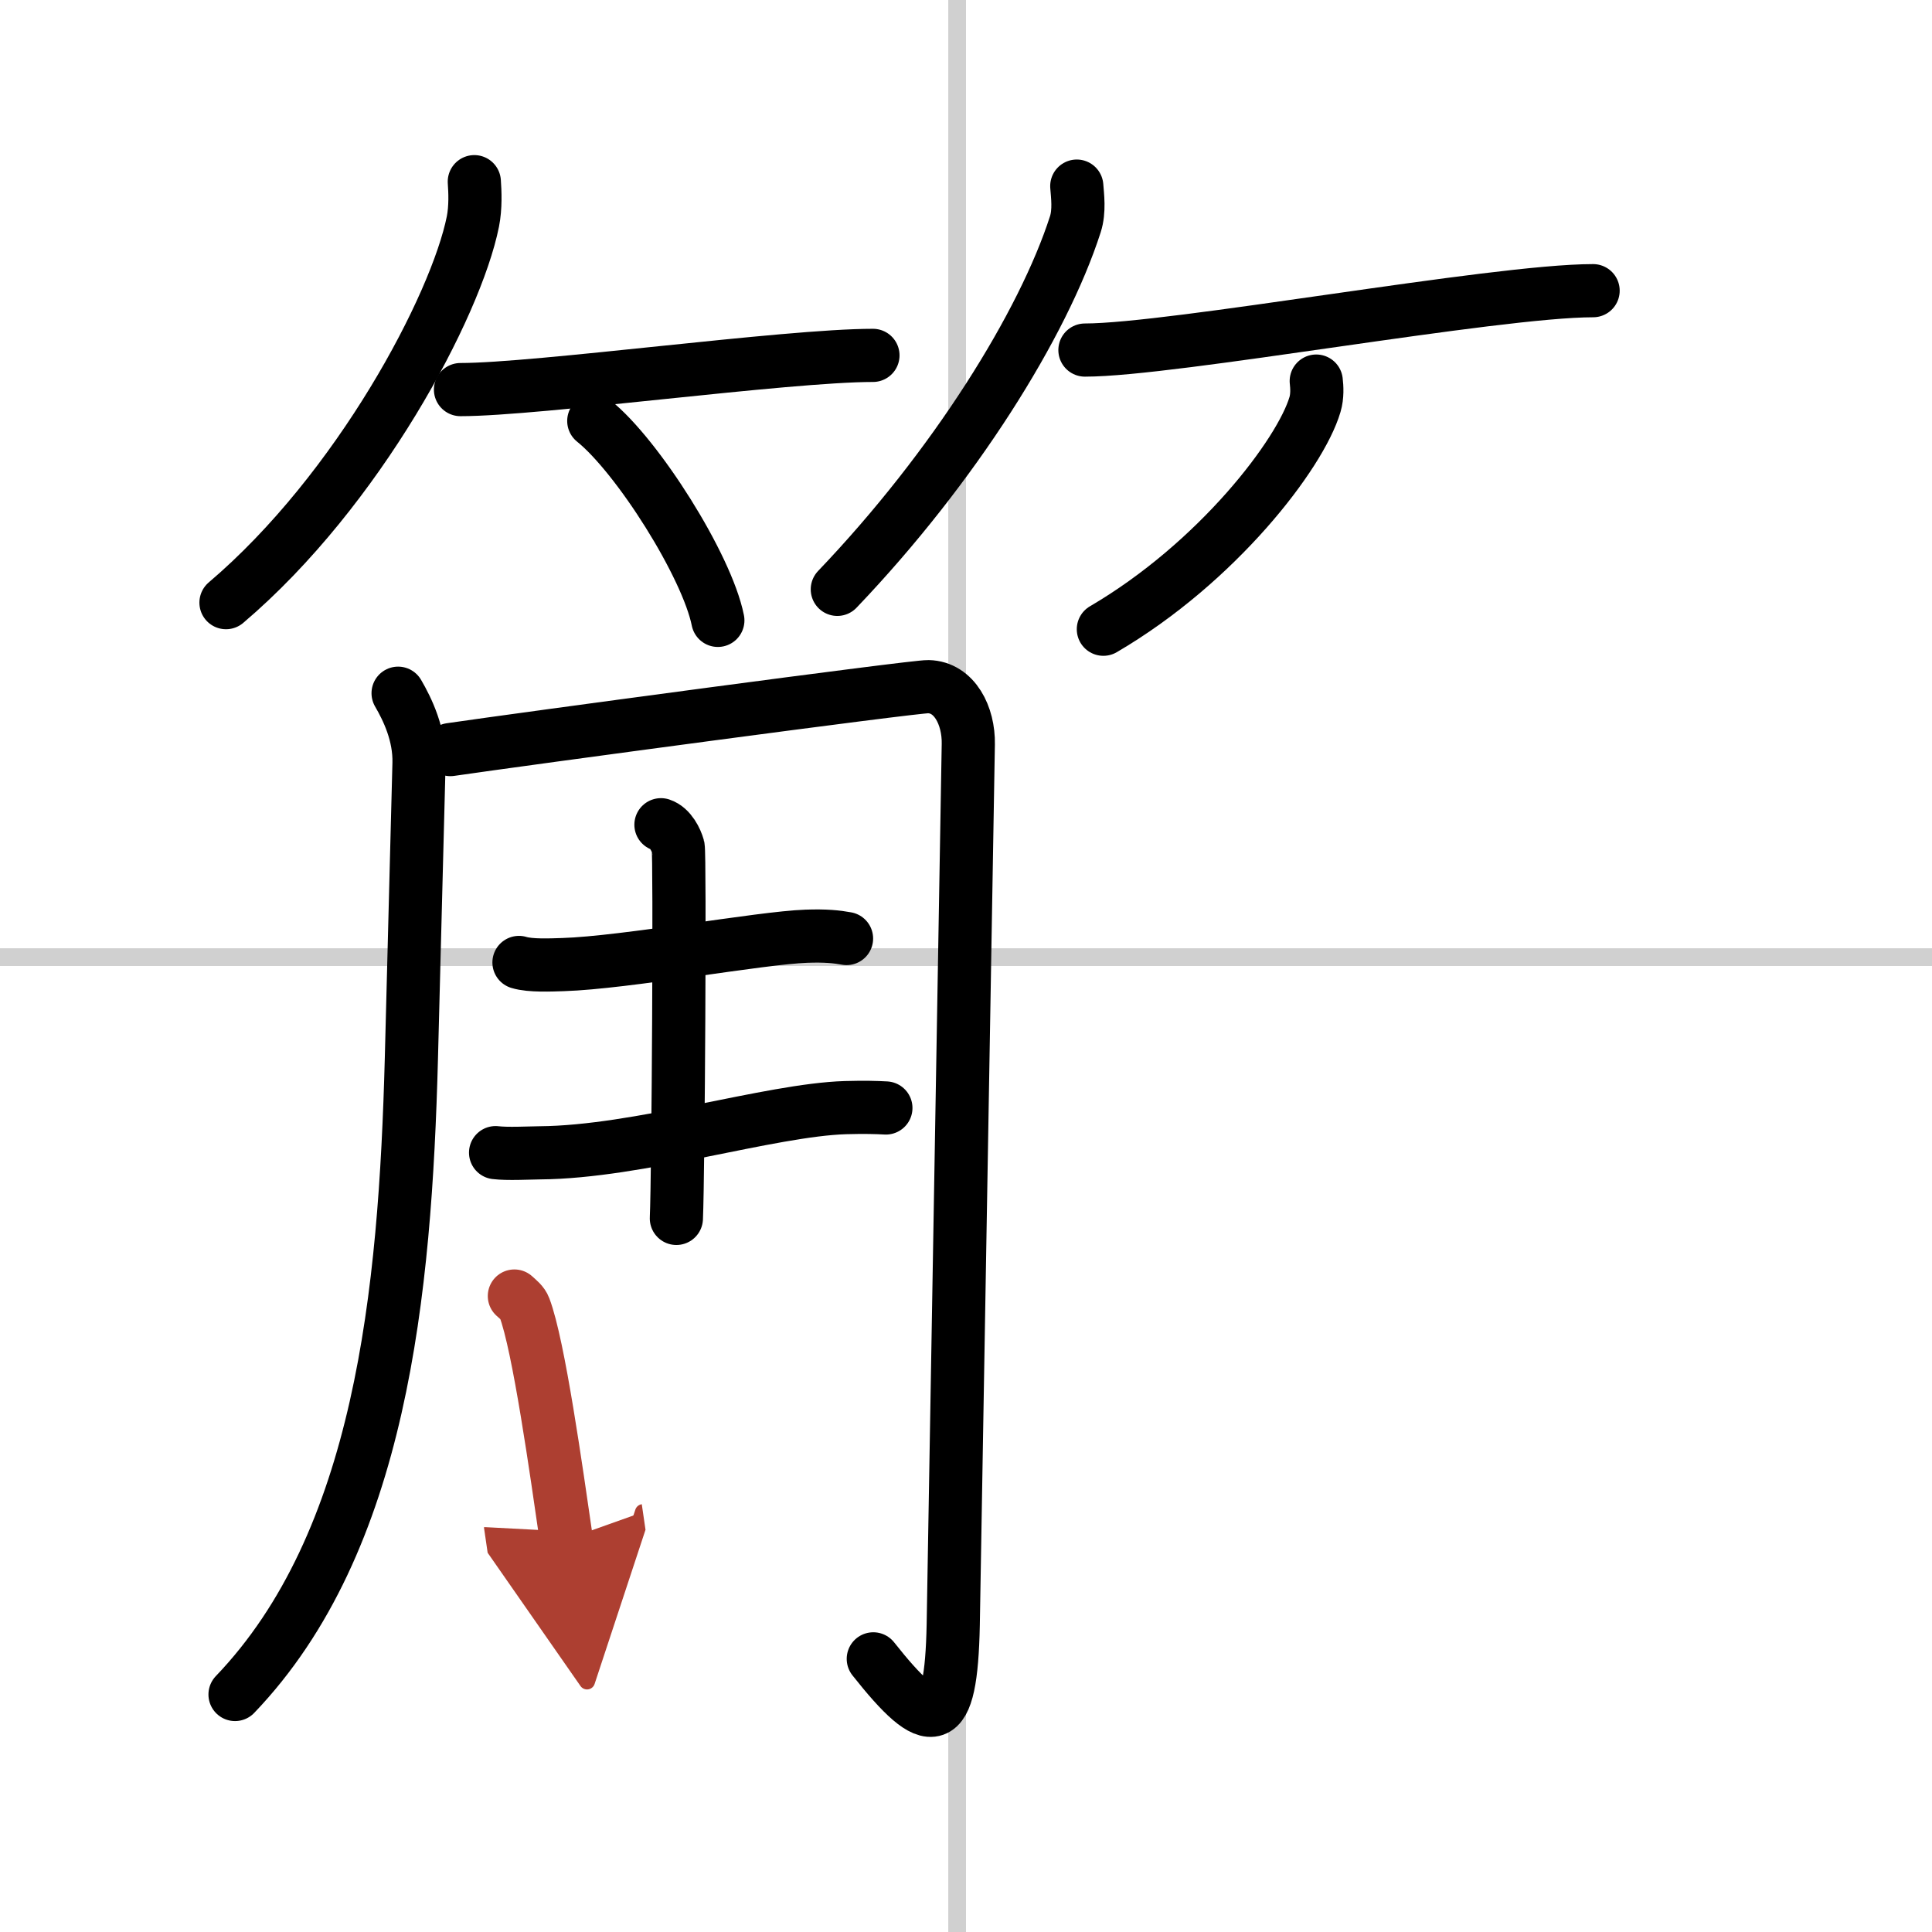
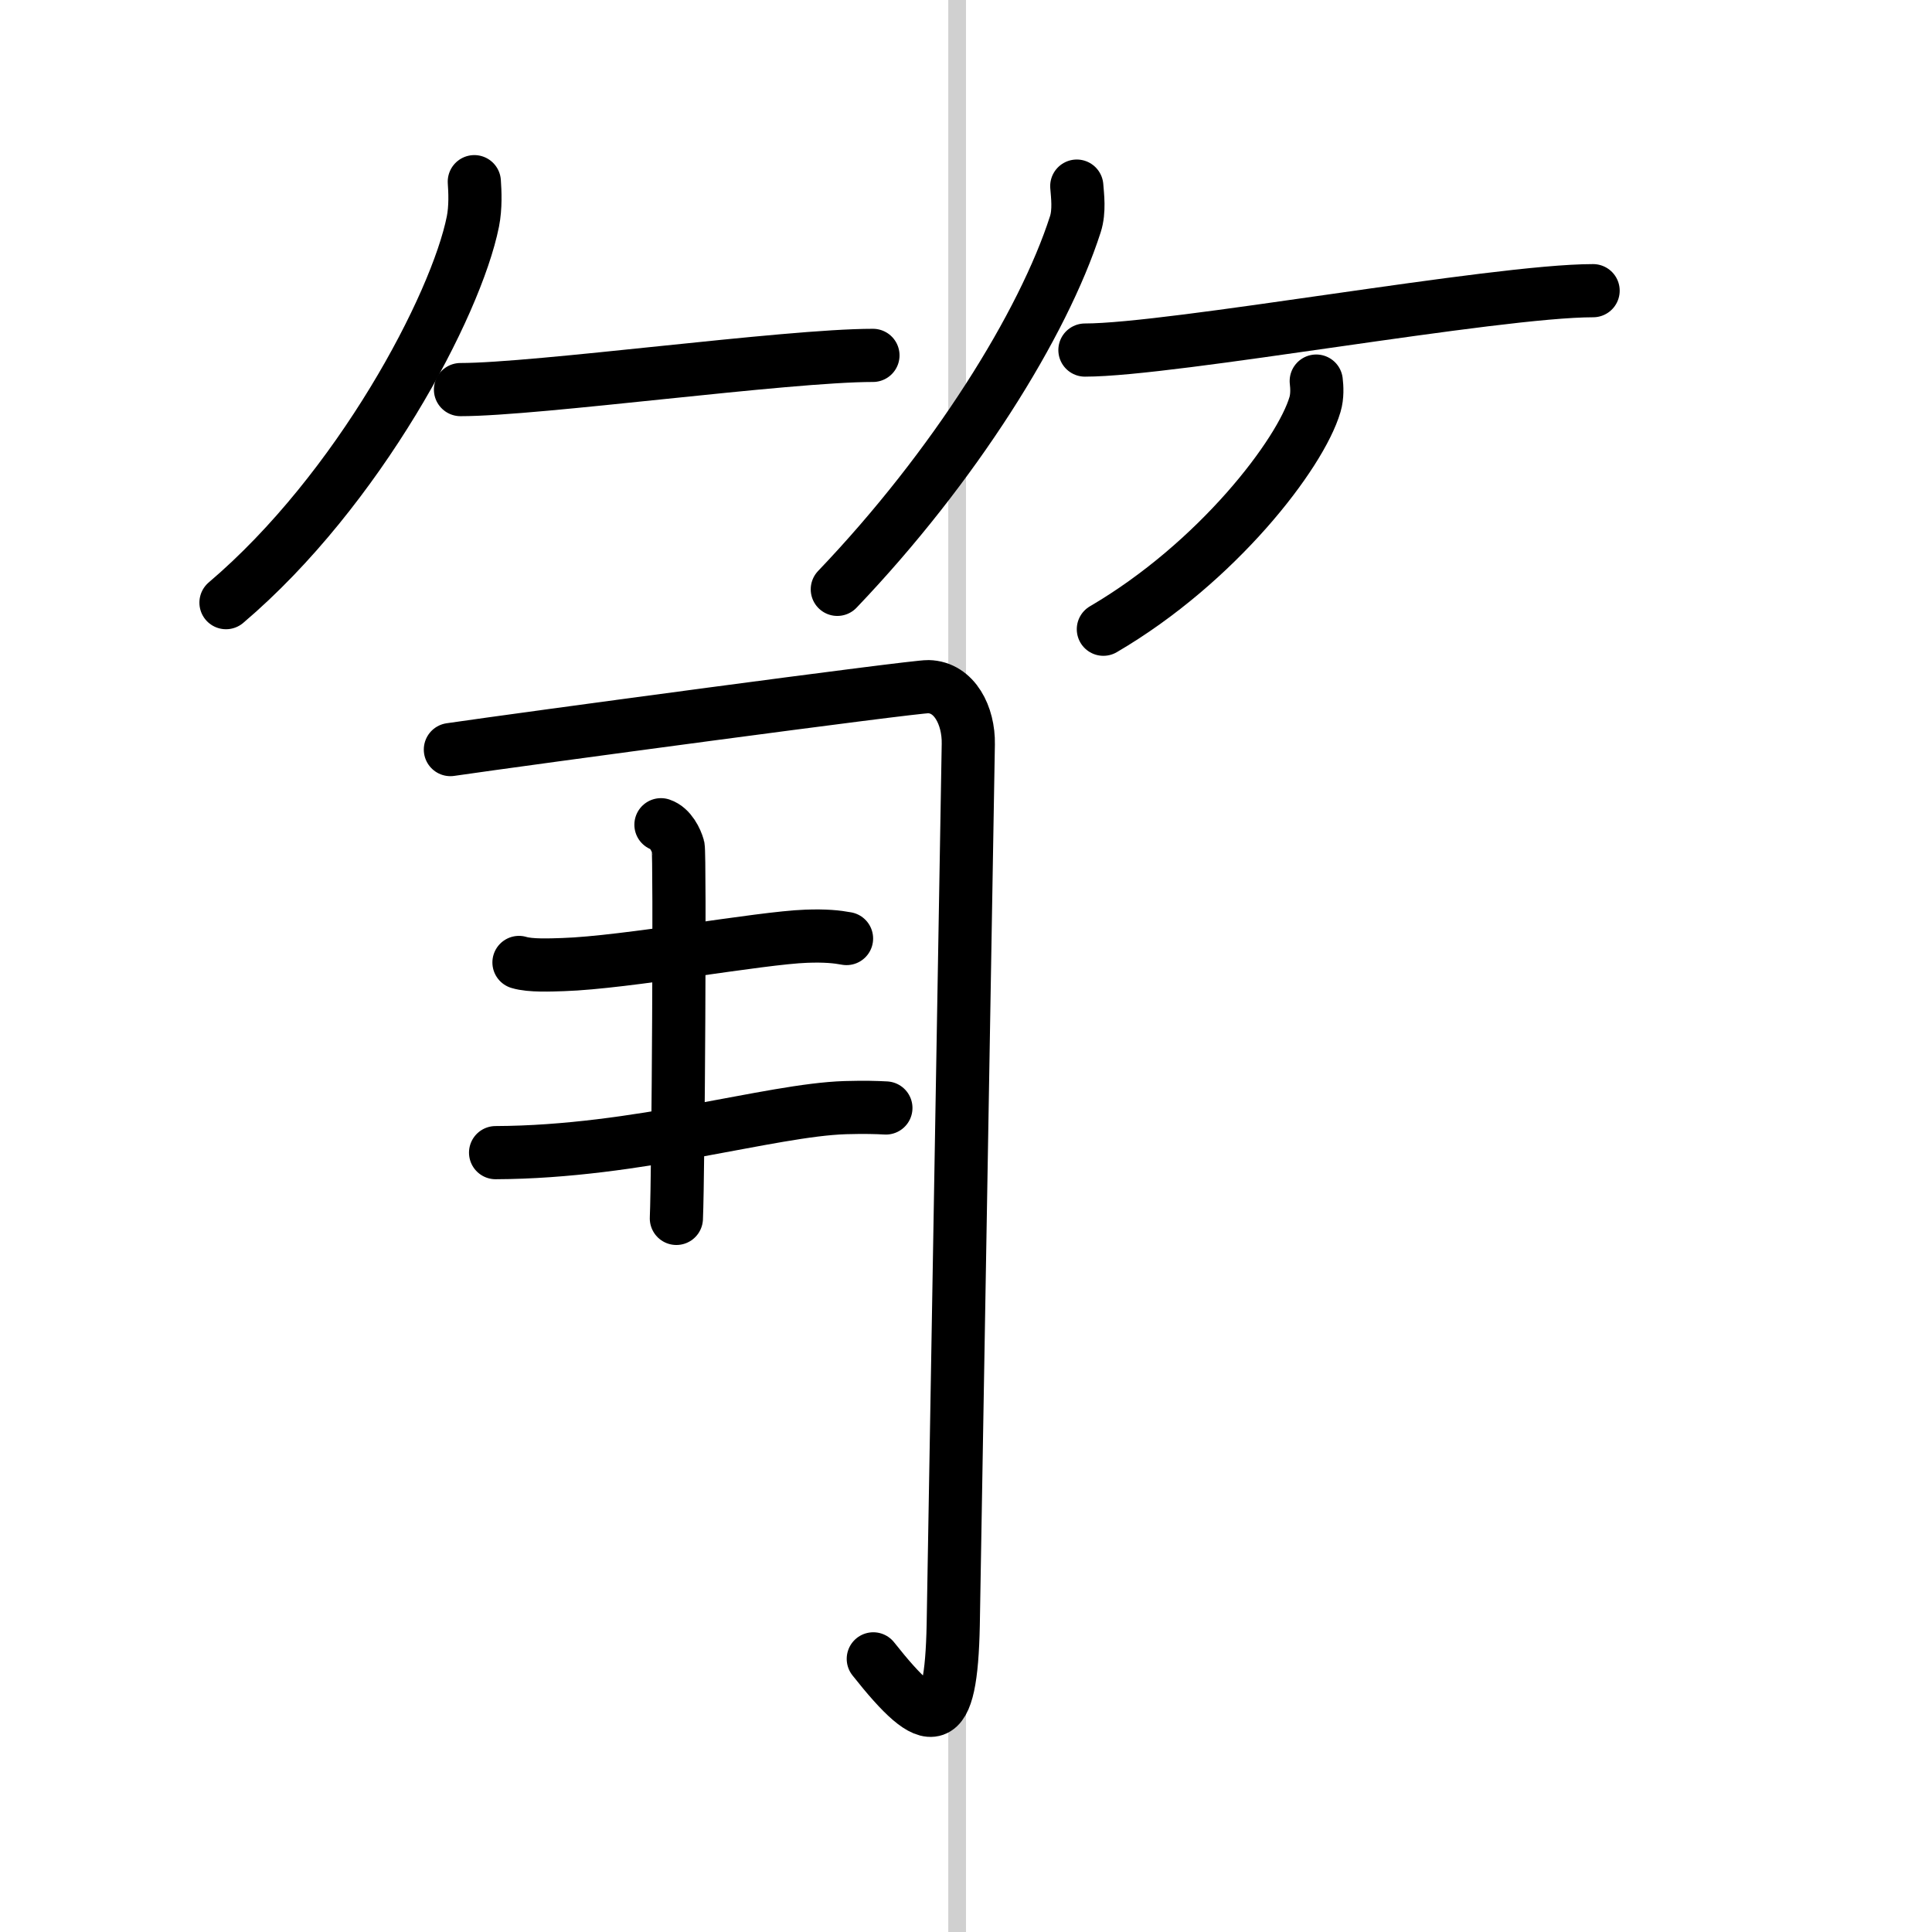
<svg xmlns="http://www.w3.org/2000/svg" width="400" height="400" viewBox="0 0 109 109">
  <defs>
    <marker id="a" markerWidth="4" orient="auto" refX="1" refY="5" viewBox="0 0 10 10">
-       <polyline points="0 0 10 5 0 10 1 5" fill="#ad3f31" stroke="#ad3f31" />
-     </marker>
+       </marker>
  </defs>
  <g fill="none" stroke="#000" stroke-linecap="round" stroke-linejoin="round" stroke-width="3">
    <rect width="100%" height="100%" fill="#fff" stroke="#fff" />
    <line x1="54" x2="54" y2="109" stroke="#d0d0d0" stroke-width="1" />
-     <line x2="109" y1="54" y2="54" stroke="#d0d0d0" stroke-width="1" />
    <path d="m26.76 10.25c0.04 0.56 0.08 1.44-0.08 2.25-0.95 4.74-6.43 15.13-13.93 21.5" />
    <path d="m25.98 21.98c4.36 0 18.37-1.93 23.27-1.93" />
-     <path d="m33.5 23.75c2.47 1.98 6.38 8.16 7 11.25" />
    <path d="m60.75 10.5c0.04 0.54 0.16 1.4-0.08 2.15-1.81 5.63-6.81 13.67-13.43 20.6" />
    <path d="m61.21 19.75c4.95 0 23.11-3.35 28.67-3.35" />
    <path d="m74.26 21.5c0.04 0.33 0.07 0.85-0.07 1.32-0.82 2.79-5.51 8.92-11.94 12.68" />
-     <path d="M22.46,39.11c0.53,0.91,1.22,2.33,1.18,3.95c-0.07,2.51-0.12,4.83-0.43,16.65C22.86,72.94,21.5,87,13.26,95.6" />
    <path d="m25.41 42.29c4.03-0.59 26.16-3.57 26.96-3.55 1.49 0.03 2.29 1.65 2.26 3.24-0.03 1.68-0.78 45.81-0.85 49.68-0.12 6.05-1.21 6.1-4.51 1.93" />
    <path d="m29.28 54.3c0.65 0.2 1.83 0.14 2.49 0.12 3.51-0.11 11.13-1.51 13.72-1.6 1.08-0.04 1.73 0.03 2.27 0.13" />
-     <path d="M27.96,65.03c0.65,0.08,1.85,0.02,2.5,0.01C36,65,43.44,62.62,47.7,62.49c1.09-0.03,1.74-0.01,2.28,0.02" />
+     <path d="M27.96,65.03C36,65,43.44,62.62,47.7,62.49c1.09-0.03,1.74-0.01,2.28,0.02" />
    <path d="m37.29 46.53c0.54 0.18 0.86 0.86 0.97 1.25s0.01 18.47-0.1 20.96" />
-     <path d="m29.02 73.12c0.23 0.21 0.47 0.39 0.57 0.66 0.81 2.13 1.8 9.23 2.36 13.07" marker-end="url(#a)" stroke="#ad3f31" />
  </g>
</svg>